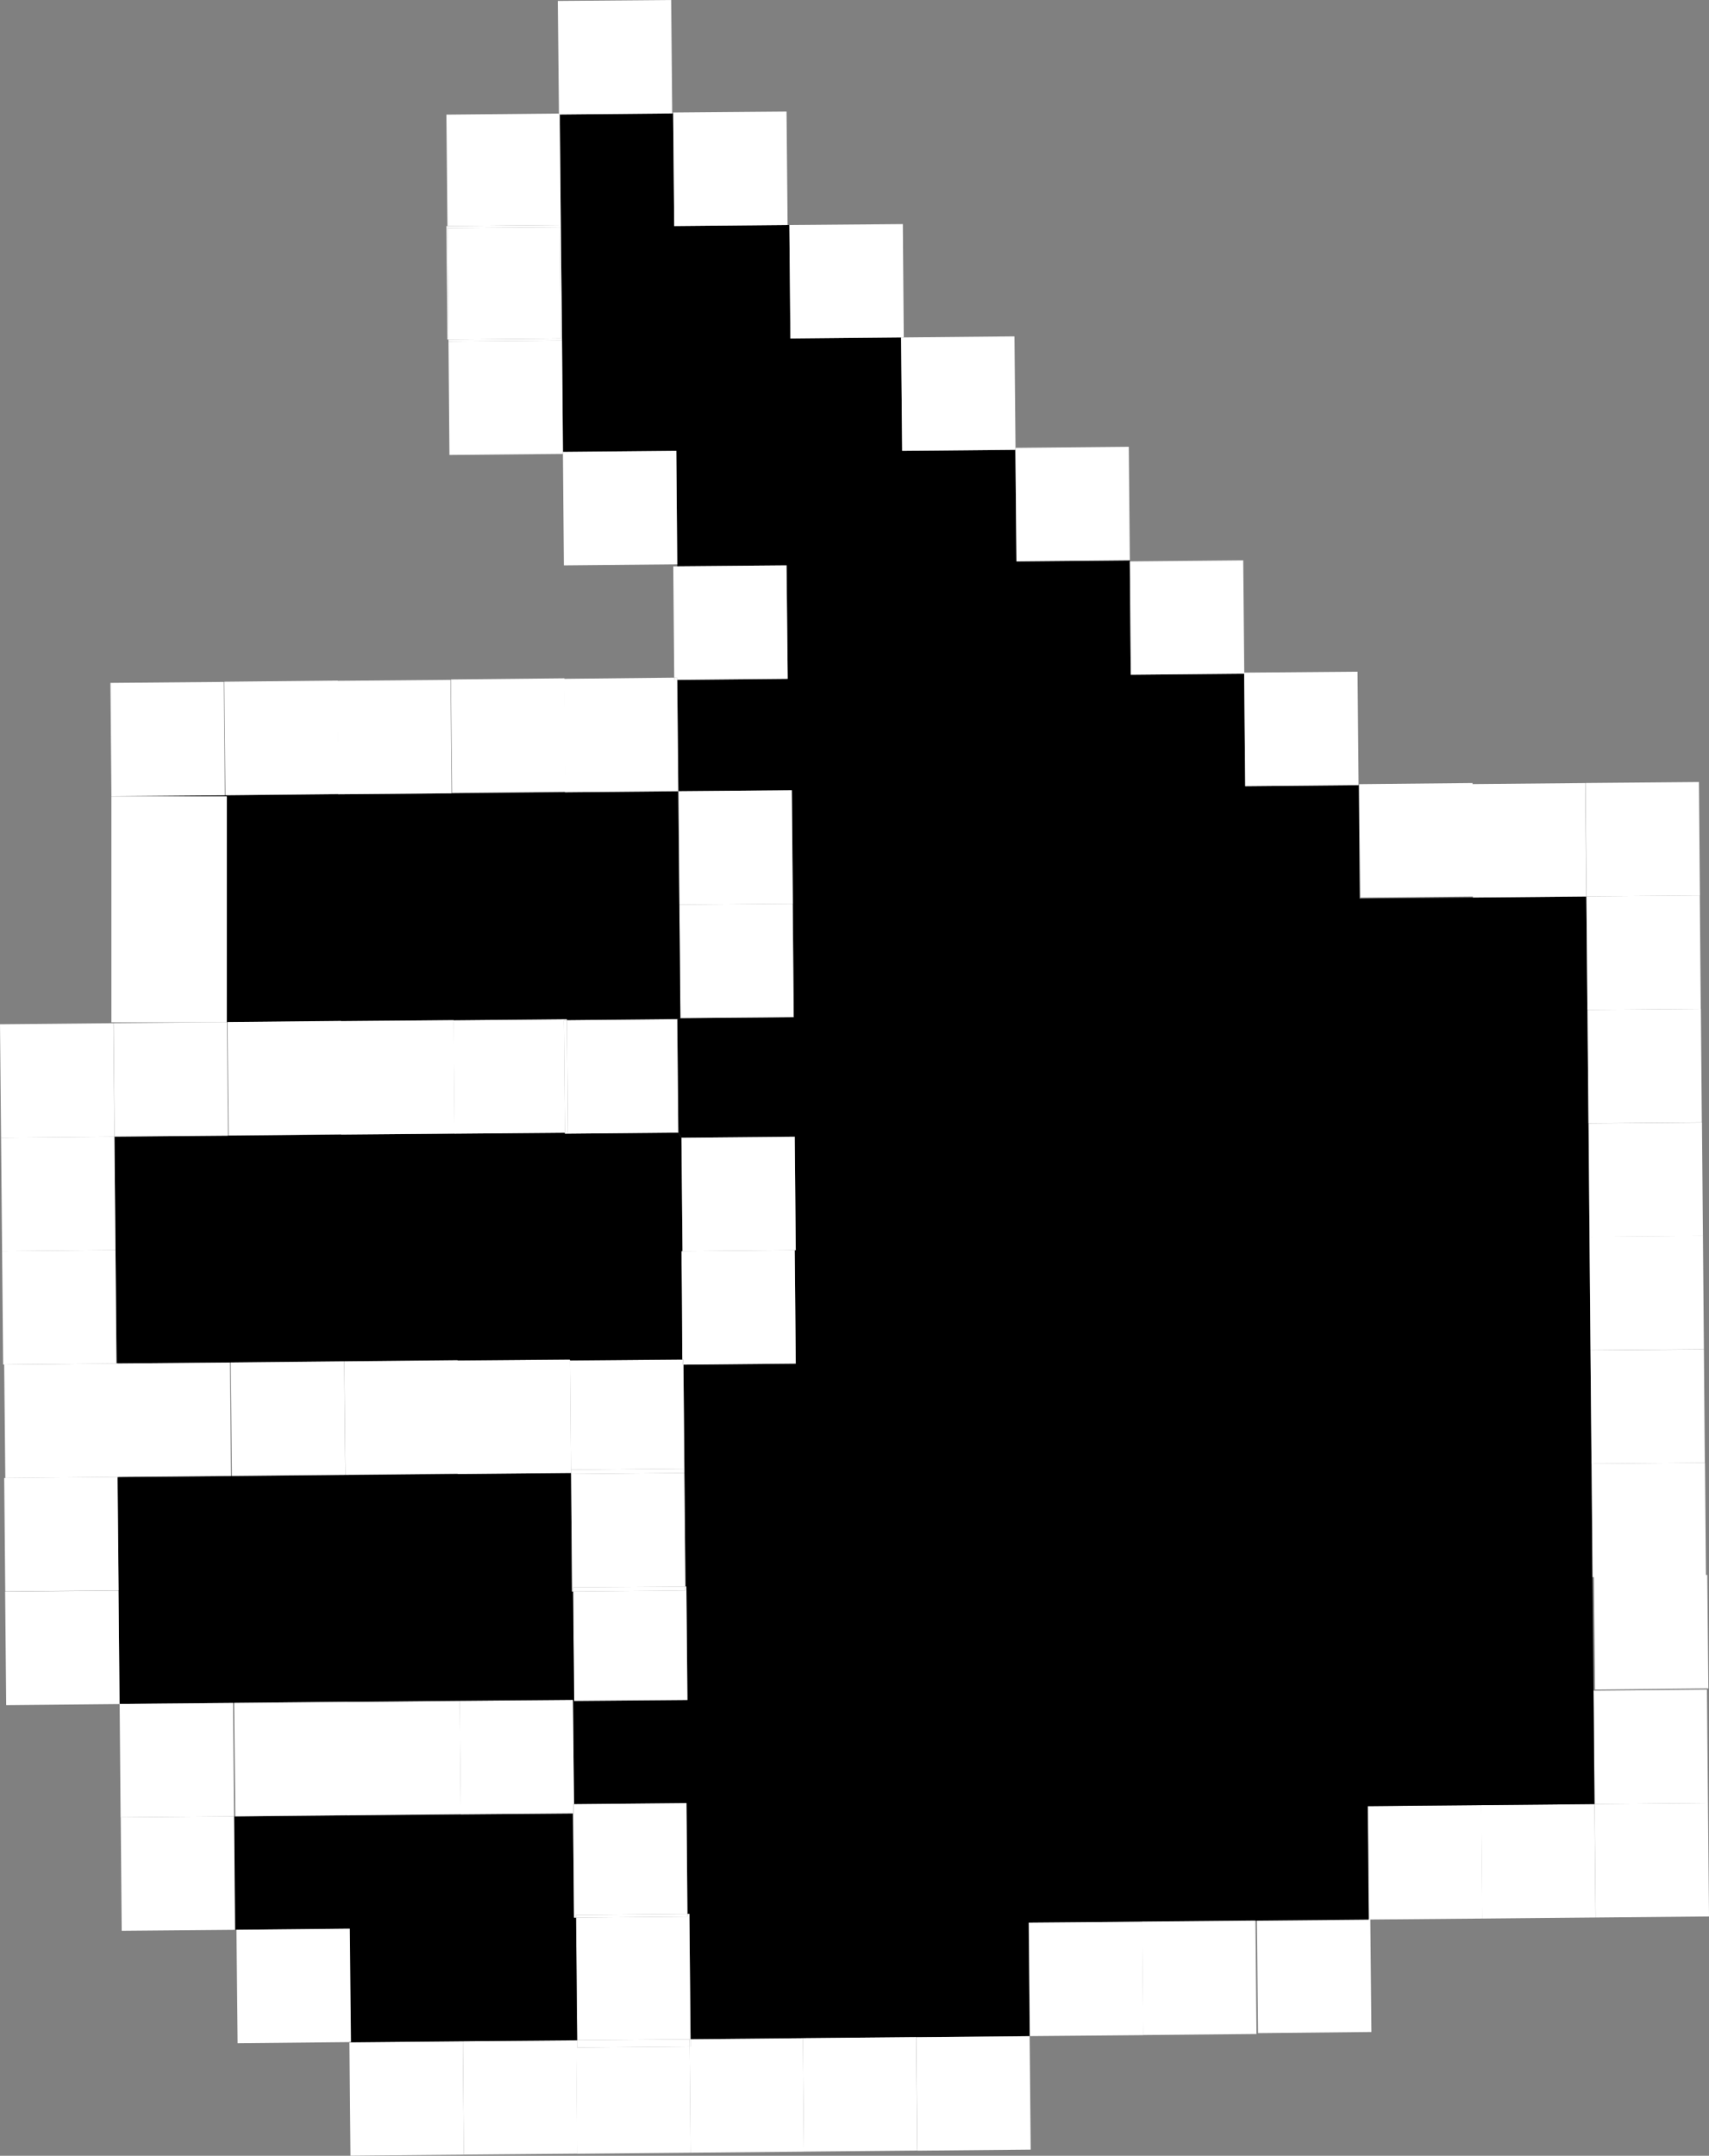
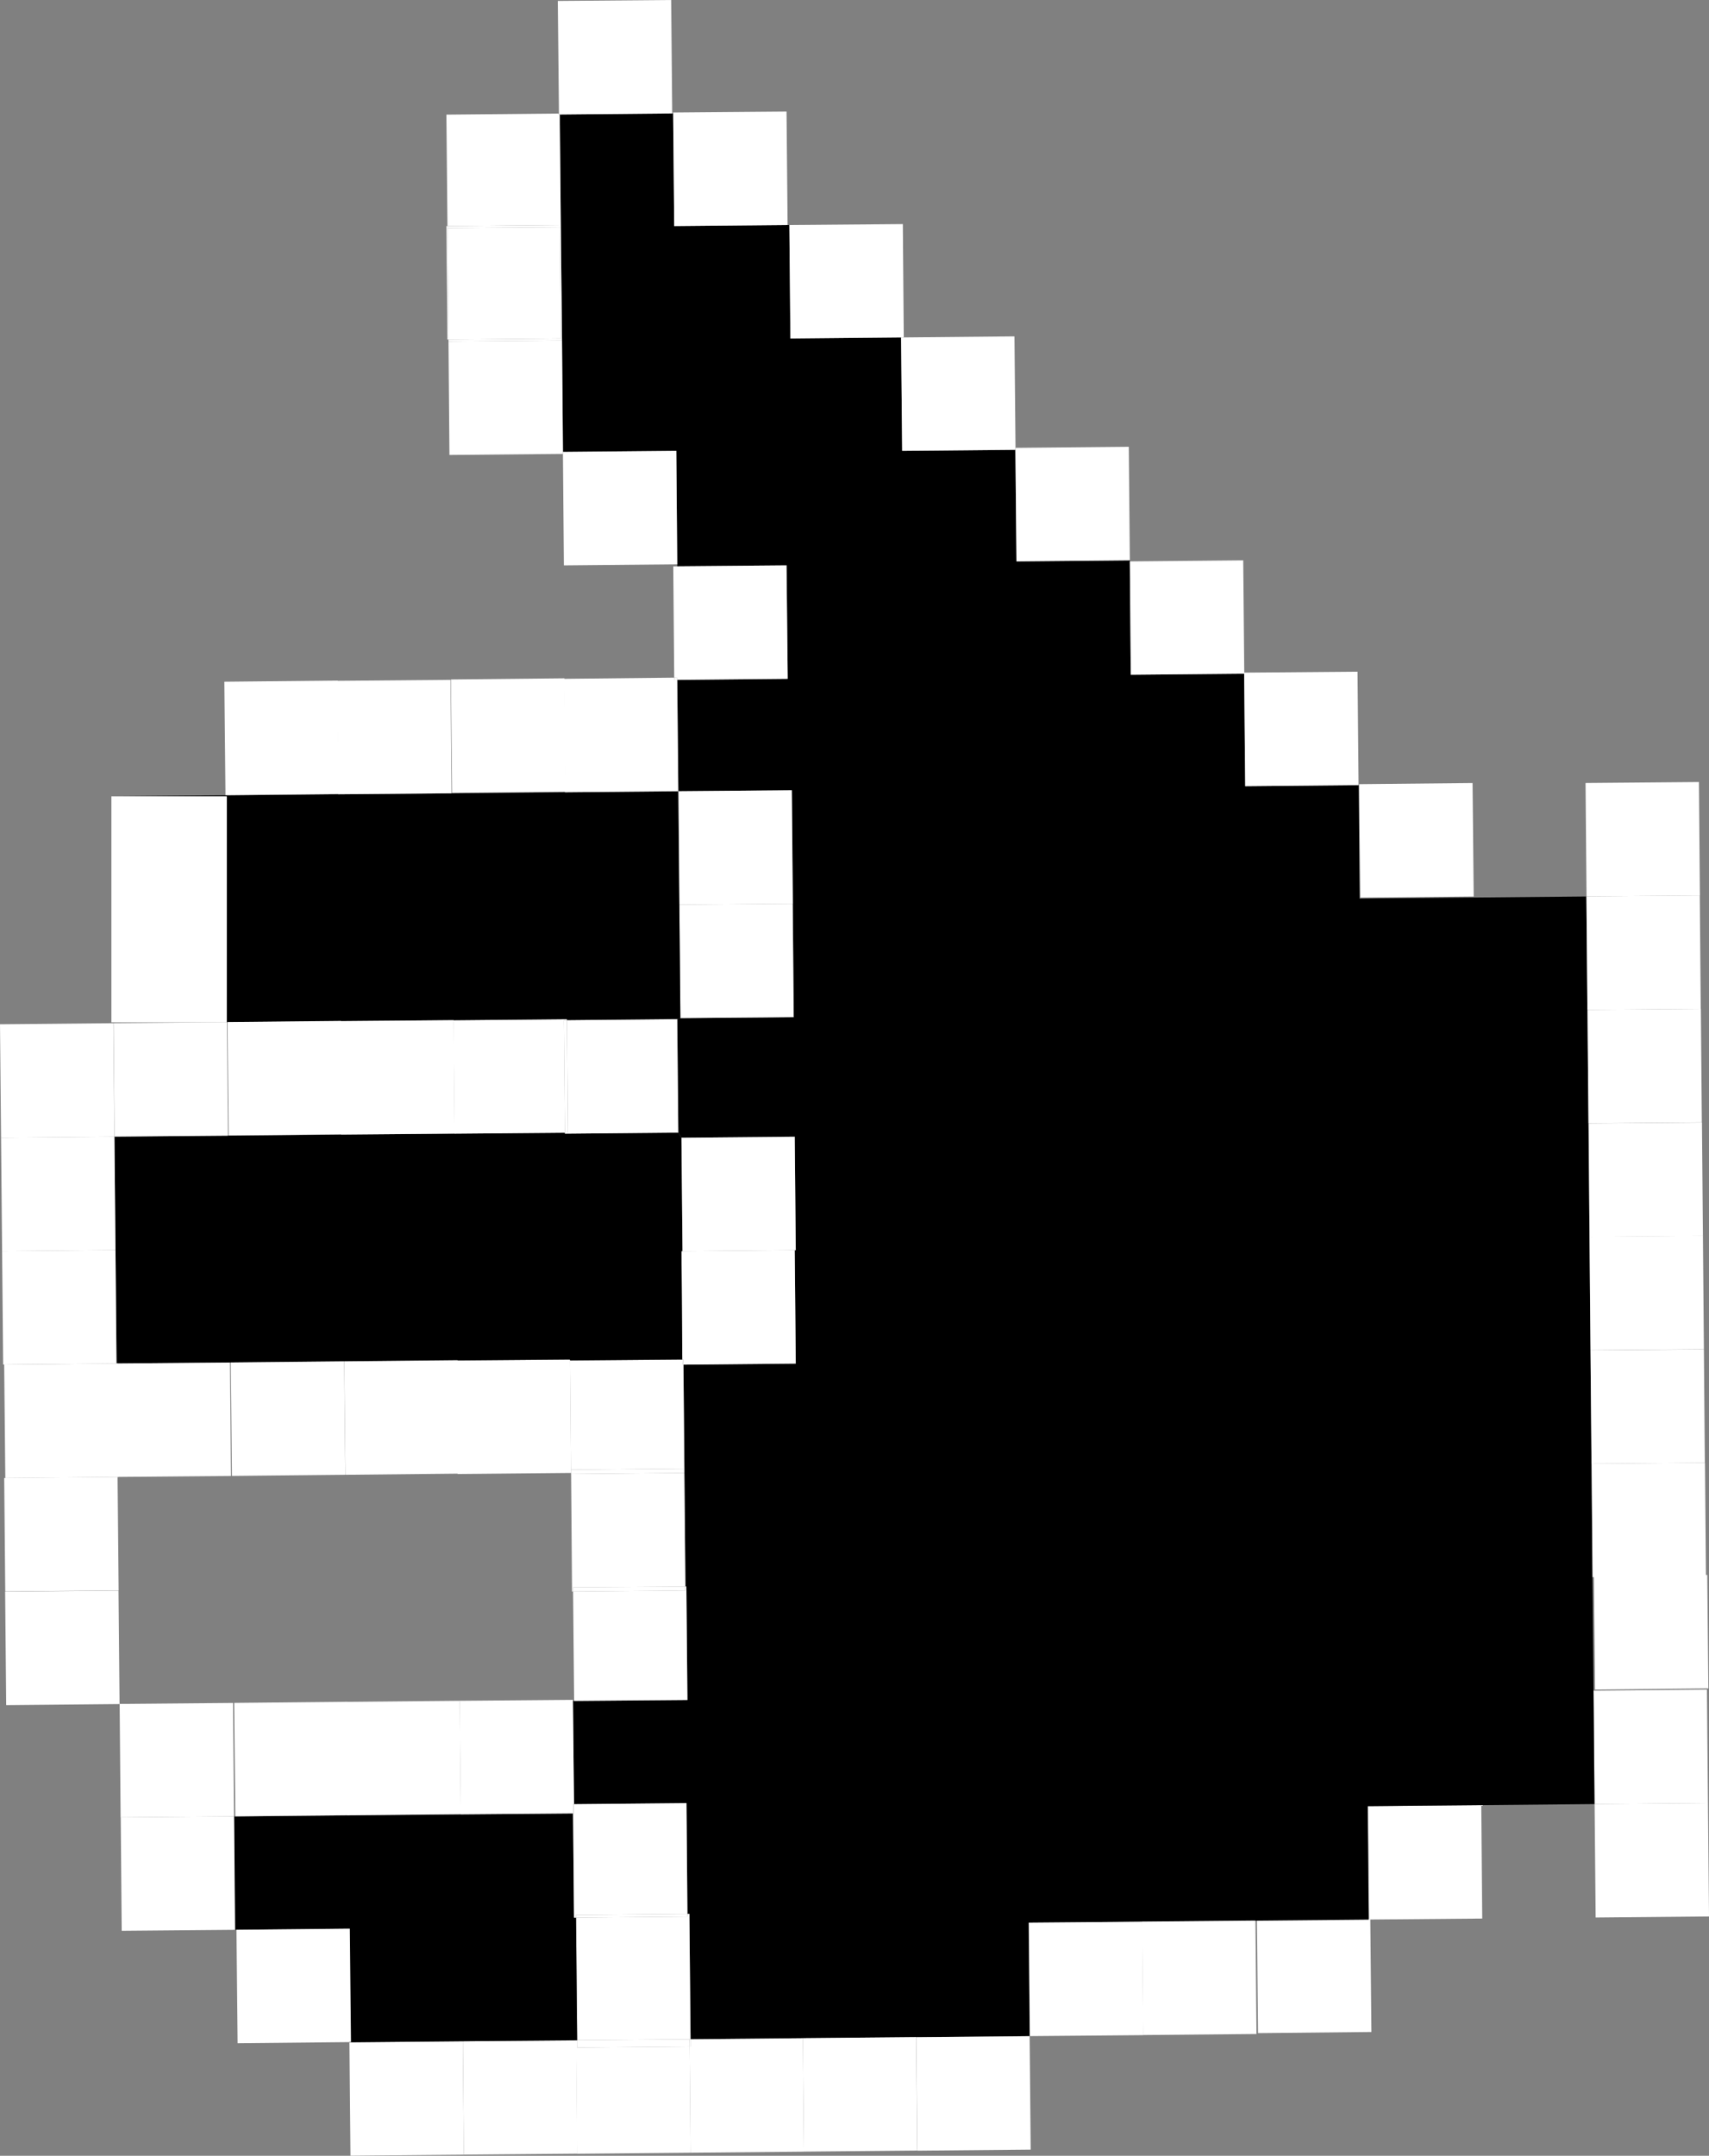
<svg xmlns="http://www.w3.org/2000/svg" id="Layer_1" data-name="Layer 1" viewBox="0 0 146.36 184.51">
  <rect x="0" y="0" width="146.36" height="184.51" fill="#808080" stroke="none" />
  <defs>
    <style>.cls-1{fill:#fff;}</style>
  </defs>
  <title>gerillAR_WEB_</title>
  <rect class="cls-1" x="136.6" y="154.37" width="9.71" height="9.71" transform="translate(-1.46 1.31) rotate(-0.53)" />
-   <rect class="cls-1" x="126.88" y="154.46" width="9.71" height="9.71" transform="translate(-1.46 1.22) rotate(-0.53)" />
  <rect class="cls-1" x="136.51" y="144.66" width="9.71" height="9.71" transform="translate(-1.37 1.31) rotate(-0.53)" />
  <rect class="cls-1" x="107.55" y="164.34" width="9.71" height="9.71" transform="matrix(1, -0.01, 0.01, 1, -1.55, 1.04)" />
  <rect class="cls-1" x="117.18" y="154.55" width="9.71" height="9.71" transform="translate(-1.35 1.04) rotate(-0.49)" />
  <polygon points="126.84 154.5 136.55 154.41 136.47 144.71 136.38 135 136.3 125.29 136.21 115.58 136.12 105.86 136.04 96.16 135.95 86.44 135.86 76.73 126.14 76.82 116.43 76.91 116.35 67.2 106.64 67.29 106.55 57.66 96.84 57.75 96.76 48.05 96.76 47.96 87.05 48.05 86.96 38.5 77.26 38.59 77.17 28.88 67.69 28.97 67.6 19.26 67.45 19.26 57.74 19.35 57.65 9.71 57.57 9.71 47.94 9.8 48.03 19.44 48.13 29.14 48.21 38.68 57.92 38.59 58 48.3 58 48.47 67.36 48.39 67.46 58.1 58 58.19 58.09 67.72 67.8 67.64 67.89 77.35 67.97 87.06 58.27 87.14 58 87.22 58.09 96.94 58.36 97.38 68.06 97.29 68.15 107.01 68.06 107 68.15 116.71 58.53 116.8 58.61 125.7 58.61 126.07 58.7 135.79 58.78 135.78 58.87 145.5 49.17 145.58 49.07 145.58 49.16 154.42 58.79 154.33 58.87 163.81 59.04 163.81 59.14 174.54 68.76 174.45 78.47 174.36 88.18 174.27 88.09 164.56 97.8 164.48 107.51 164.39 117.22 164.3 117.13 154.59 126.84 154.5" />
  <rect class="cls-1" x="136.43" y="134.95" width="9.71" height="9.71" transform="matrix(1, -0.01, 0.01, 1, -1.28, 1.31)" />
  <rect class="cls-1" x="97.84" y="164.43" width="9.71" height="9.71" transform="translate(-1.55 0.95) rotate(-0.53)" />
  <rect class="cls-1" x="136.34" y="125.25" width="9.71" height="9.71" transform="translate(-1.1 1.2) rotate(-0.49)" />
  <rect class="cls-1" x="78.51" y="174.32" width="9.71" height="9.71" transform="translate(-1.65 0.78) rotate(-0.53)" />
  <rect class="cls-1" x="88.14" y="164.52" width="9.71" height="9.71" transform="translate(-1.43 0.8) rotate(-0.49)" />
  <rect class="cls-1" x="136.25" y="115.54" width="9.71" height="9.71" transform="translate(-1.02 1.2) rotate(-0.49)" />
  <rect class="cls-1" x="68.81" y="174.4" width="9.7" height="9.71" transform="translate(-1.66 0.69) rotate(-0.53)" />
  <rect class="cls-1" x="136.16" y="105.82" width="9.71" height="9.71" transform="translate(-0.93 1.2) rotate(-0.49)" />
  <polygon class="cls-1" points="59.14 184.25 68.85 184.16 68.76 174.45 59.14 174.54 59.14 175.16 59.06 175.16 59.14 184.25" />
  <rect class="cls-1" x="136.08" y="96.12" width="9.71" height="9.71" transform="translate(-0.85 1.2) rotate(-0.49)" />
  <polygon class="cls-1" points="49.42 184.34 59.14 184.25 59.06 175.16 49.43 175.25 49.42 174.63 49.34 174.63 49.42 184.34" />
  <rect class="cls-1" x="135.99" y="86.4" width="9.71" height="9.71" transform="translate(-0.77 1.2) rotate(-0.49)" />
  <rect class="cls-1" x="39.67" y="174.67" width="9.71" height="9.71" transform="translate(-1.52 0.38) rotate(-0.49)" />
  <polygon class="cls-1" points="59.06 175.16 59.14 175.16 59.14 174.54 59.05 174.54 59.06 175.16" />
  <polygon class="cls-1" points="49.43 175.25 59.06 175.16 59.05 174.54 49.43 174.62 49.42 174.63 49.43 175.25" />
  <polygon class="cls-1" points="59.14 174.54 59.04 163.81 58.87 163.81 58.88 164.04 49.33 164.13 49.43 174.62 59.05 174.54 59.14 174.54" />
  <rect class="cls-1" x="135.9" y="76.69" width="9.71" height="9.71" transform="translate(-0.69 1.2) rotate(-0.49)" />
  <rect class="cls-1" x="29.96" y="174.75" width="9.71" height="9.71" transform="translate(-1.65 0.33) rotate(-0.53)" />
  <polygon points="49.42 174.63 49.43 174.62 49.33 164.13 49.16 164.13 49.08 155.21 39.46 155.29 29.74 155.38 20.03 155.47 20.11 165.17 29.83 165.08 29.92 174.8 39.63 174.71 49.34 174.63 49.42 174.63" />
  <polygon class="cls-1" points="49.33 164.13 58.88 164.04 58.87 163.81 49.33 163.9 49.33 164.13" />
  <polygon class="cls-1" points="58.87 163.81 58.79 154.33 49.16 154.42 49.16 155.21 49.08 155.21 49.16 164.13 49.33 164.13 49.33 163.9 58.87 163.81" />
  <rect class="cls-1" x="135.82" y="66.98" width="9.71" height="9.71" transform="translate(-0.6 1.2) rotate(-0.49)" />
-   <rect class="cls-1" x="126.1" y="67.07" width="9.71" height="9.71" transform="translate(-0.66 1.21) rotate(-0.53)" />
  <rect class="cls-1" x="20.16" y="165.13" width="9.71" height="9.71" transform="matrix(1, -0.01, 0.01, 1, -1.56, 0.24)" />
  <polygon class="cls-1" points="49.08 155.21 49.16 155.21 49.16 154.42 49.07 154.42 49.08 155.21" />
  <polygon class="cls-1" points="49.08 155.21 49.07 154.42 49.16 154.42 49.07 145.58 49.07 145.49 39.37 145.57 39.46 155.29 49.08 155.21" />
  <polygon class="cls-1" points="49.17 145.58 58.87 145.5 58.78 135.78 58.7 135.79 58.7 136.13 49.08 136.22 49.17 145.58" />
  <rect class="cls-1" x="116.39" y="67.16" width="9.71" height="9.71" transform="matrix(1, -0.01, 0.01, 1, -0.66, 1.12)" />
  <rect class="cls-1" x="29.7" y="145.62" width="9.71" height="9.71" transform="translate(-1.38 0.32) rotate(-0.53)" />
-   <polygon points="49.07 145.58 49.17 145.58 49.08 136.22 48.99 136.22 48.91 126.16 48.9 126.07 39.2 126.16 29.48 126.25 19.77 126.33 10.06 126.42 10.15 136.13 10.24 145.84 19.94 145.75 29.66 145.66 39.37 145.57 49.07 145.49 49.07 145.58" />
  <polygon class="cls-1" points="49.08 136.22 58.7 136.13 58.7 135.79 49.08 135.86 49.08 136.22" />
  <polygon class="cls-1" points="58.7 135.79 58.61 126.07 48.91 126.16 48.99 136.22 49.08 136.22 49.08 135.86 58.7 135.79" />
  <rect class="cls-1" x="10.37" y="155.51" width="9.71" height="9.71" transform="translate(-1.36 0.13) rotate(-0.49)" />
  <rect class="cls-1" x="19.99" y="145.71" width="9.71" height="9.71" transform="matrix(1, -0.01, 0.01, 1, -1.39, 0.24)" />
  <polygon class="cls-1" points="48.91 126.16 58.61 126.07 58.61 125.7 48.9 125.79 48.9 126.07 48.91 126.16" />
  <polygon class="cls-1" points="48.9 125.79 58.61 125.7 58.53 116.8 58.44 116.79 58.43 116.36 48.82 116.44 48.9 125.79" />
  <polygon class="cls-1" points="58.53 116.8 68.15 116.71 68.06 107 58.45 107.09 58.36 107.09 58.43 116.36 58.52 116.36 58.53 116.8" />
  <polygon class="cls-1" points="106.64 67.29 116.35 67.2 116.26 57.49 106.56 57.57 106.55 57.66 106.64 67.29" />
  <rect class="cls-1" x="10.28" y="145.8" width="9.71" height="9.71" transform="translate(-1.28 0.13) rotate(-0.49)" />
  <polygon class="cls-1" points="48.9 126.07 48.9 125.79 48.82 116.44 48.81 116.36 39.11 116.44 39.2 126.16 48.9 126.07" />
  <polygon class="cls-1" points="58.53 116.8 58.52 116.36 58.43 116.36 58.44 116.79 58.53 116.8" />
  <polygon points="48.82 116.44 58.43 116.36 58.36 107.09 58.45 107.09 58.36 97.38 58.09 96.94 48.38 97.03 48.38 96.95 38.93 97.03 29.22 97.11 19.51 97.2 9.8 97.28 9.89 107 9.97 116.7 19.68 116.62 29.39 116.53 39.11 116.44 48.81 116.36 48.82 116.44" />
  <polygon class="cls-1" points="68.06 107 68.15 107.01 68.06 97.29 58.36 97.38 58.45 107.09 68.06 107" />
  <rect class="cls-1" x="29.44" y="116.49" width="9.71" height="9.71" transform="matrix(1, -0.01, 0.01, 1, -1.12, 0.32)" />
  <polygon class="cls-1" points="106.55 57.66 106.56 57.57 106.47 47.96 96.76 48.05 96.84 57.75 106.55 57.66" />
  <rect class="cls-1" x="0.48" y="136.18" width="9.71" height="9.71" transform="translate(-1.3 0.06) rotate(-0.53)" />
  <rect class="cls-1" x="19.72" y="116.58" width="9.71" height="9.71" transform="matrix(1, -0.01, 0.01, 1, -1.12, 0.23)" />
  <polygon class="cls-1" points="48.38 97.03 58.09 96.94 58 87.22 48.56 87.31 48.64 96.94 48.38 96.95 48.38 97.03" />
  <rect class="cls-1" x="58.22" y="77.39" width="9.71" height="9.71" transform="translate(-0.7 0.54) rotate(-0.49)" />
  <rect class="cls-1" x="0.4" y="126.46" width="9.71" height="9.71" transform="translate(-1.21 0.05) rotate(-0.53)" />
  <rect class="cls-1" x="10.02" y="116.66" width="9.71" height="9.71" transform="translate(-1.03 0.13) rotate(-0.49)" />
  <polygon class="cls-1" points="48.38 96.95 48.64 96.94 48.56 87.31 48.29 87.31 48.38 96.95" />
  <polygon class="cls-1" points="48.38 96.95 48.29 87.31 48.56 87.31 48.55 87.23 38.84 87.32 38.93 97.03 48.38 96.95" />
  <polygon points="58 87.22 58.27 87.14 58.18 77.43 58.09 67.72 48.38 67.81 38.67 67.9 28.96 67.98 19.25 68.07 9.54 68.15 19.43 68.16 19.42 87.49 29.13 87.4 38.84 87.32 48.55 87.23 48.56 87.31 58 87.22" />
  <rect class="cls-1" x="58.14" y="67.68" width="9.71" height="9.71" transform="translate(-0.61 0.54) rotate(-0.49)" />
  <polygon class="cls-1" points="87.05 48.05 96.76 47.96 96.67 38.24 86.97 38.33 86.97 38.5 86.96 38.5 87.05 48.05" />
  <rect class="cls-1" x="0.31" y="116.75" width="9.71" height="9.71" transform="matrix(1, -0.01, 0.01, 1, -1.12, 0.05)" />
  <rect class="cls-1" x="29.18" y="87.36" width="9.71" height="9.71" transform="translate(-0.78 0.29) rotate(-0.49)" />
  <rect class="cls-1" x="0.22" y="107.04" width="9.71" height="9.71" transform="translate(-1.03 0.05) rotate(-0.53)" />
  <rect class="cls-1" x="19.46" y="87.44" width="9.71" height="9.71" transform="matrix(1, -0.01, 0.01, 1, -0.85, 0.23)" />
  <polygon class="cls-1" points="48.38 67.81 58.09 67.72 58 58.19 57.75 58.19 57.74 58 48.29 58.1 48.38 67.81" />
  <polygon class="cls-1" points="58 58.19 67.46 58.1 67.36 48.39 58 48.47 57.66 48.48 57.74 58 58 58.01 58 58.19" />
  <polygon class="cls-1" points="86.96 38.5 86.97 38.5 86.97 38.33 86.96 38.33 86.96 38.5" />
  <polygon class="cls-1" points="77.26 38.59 86.96 38.5 86.96 38.33 86.97 38.33 86.88 28.79 77.4 28.88 77.17 28.88 77.26 38.59" />
  <rect class="cls-1" x="0.13" y="97.33" width="9.71" height="9.71" transform="translate(-0.94 0.05) rotate(-0.53)" />
  <rect class="cls-1" x="9.76" y="87.53" width="9.71" height="9.71" transform="translate(-0.78 0.13) rotate(-0.49)" />
  <rect class="cls-1" x="38.62" y="58.14" width="9.71" height="9.71" transform="matrix(1, -0.01, 0.01, 1, -0.58, 0.4)" />
  <polygon class="cls-1" points="58 58.19 58 58.01 57.74 58 57.75 58.19 58 58.19" />
  <rect class="cls-1" x="0.04" y="87.62" width="9.71" height="9.71" transform="translate(-0.85 0.05) rotate(-0.53)" />
  <rect class="cls-1" x="9.54" y="68.16" width="9.88" height="19.34" />
  <rect class="cls-1" x="28.92" y="58.23" width="9.7" height="9.71" transform="translate(-0.53 0.29) rotate(-0.49)" />
  <polygon class="cls-1" points="48.29 48.39 58 48.3 57.92 38.59 48.21 38.68 48.21 38.85 48.29 48.39" />
  <polygon class="cls-1" points="77.17 28.88 77.4 28.88 77.32 19.18 67.6 19.26 67.69 28.97 77.17 28.88" />
  <rect class="cls-1" x="19.21" y="58.32" width="9.71" height="9.71" transform="matrix(1, -0.01, 0.01, 1, -0.58, 0.22)" />
-   <rect class="cls-1" x="9.5" y="58.41" width="9.71" height="9.7" transform="translate(-0.54 0.12) rotate(-0.49)" />
  <polygon class="cls-1" points="38.49 38.94 48.21 38.85 48.21 38.68 48.13 29.14 38.41 29.23 38.49 38.94" />
  <polygon class="cls-1" points="57.74 19.35 67.45 19.26 67.36 9.55 57.65 9.63 57.65 9.71 57.74 19.35" />
  <polygon class="cls-1" points="38.41 29.23 48.13 29.14 48.03 19.44 47.95 19.44 48.04 28.97 38.41 29.06 38.41 29.23" />
  <polygon class="cls-1" points="38.41 29.06 48.04 28.97 47.95 19.44 38.32 19.52 38.41 29.06" />
  <polygon class="cls-1" points="38.41 29.06 38.32 19.52 38.32 19.35 38.23 19.35 38.32 29.06 38.41 29.06" />
  <polygon class="cls-1" points="47.95 19.44 48.03 19.44 47.94 9.8 47.86 9.8 47.87 9.72 38.23 9.81 38.32 19.35 47.95 19.26 47.95 19.44" />
  <polygon class="cls-1" points="47.95 19.44 47.95 19.26 38.32 19.35 38.32 19.52 47.95 19.44" />
  <polygon class="cls-1" points="47.94 9.8 57.57 9.71 57.48 0 47.77 0.08 47.87 9.72 47.94 9.72 47.94 9.8" />
-   <rect class="cls-1" x="47.86" y="9.72" width="0.07" height="0.07" transform="translate(36.41 57.27) rotate(-87.92)" />
</svg>